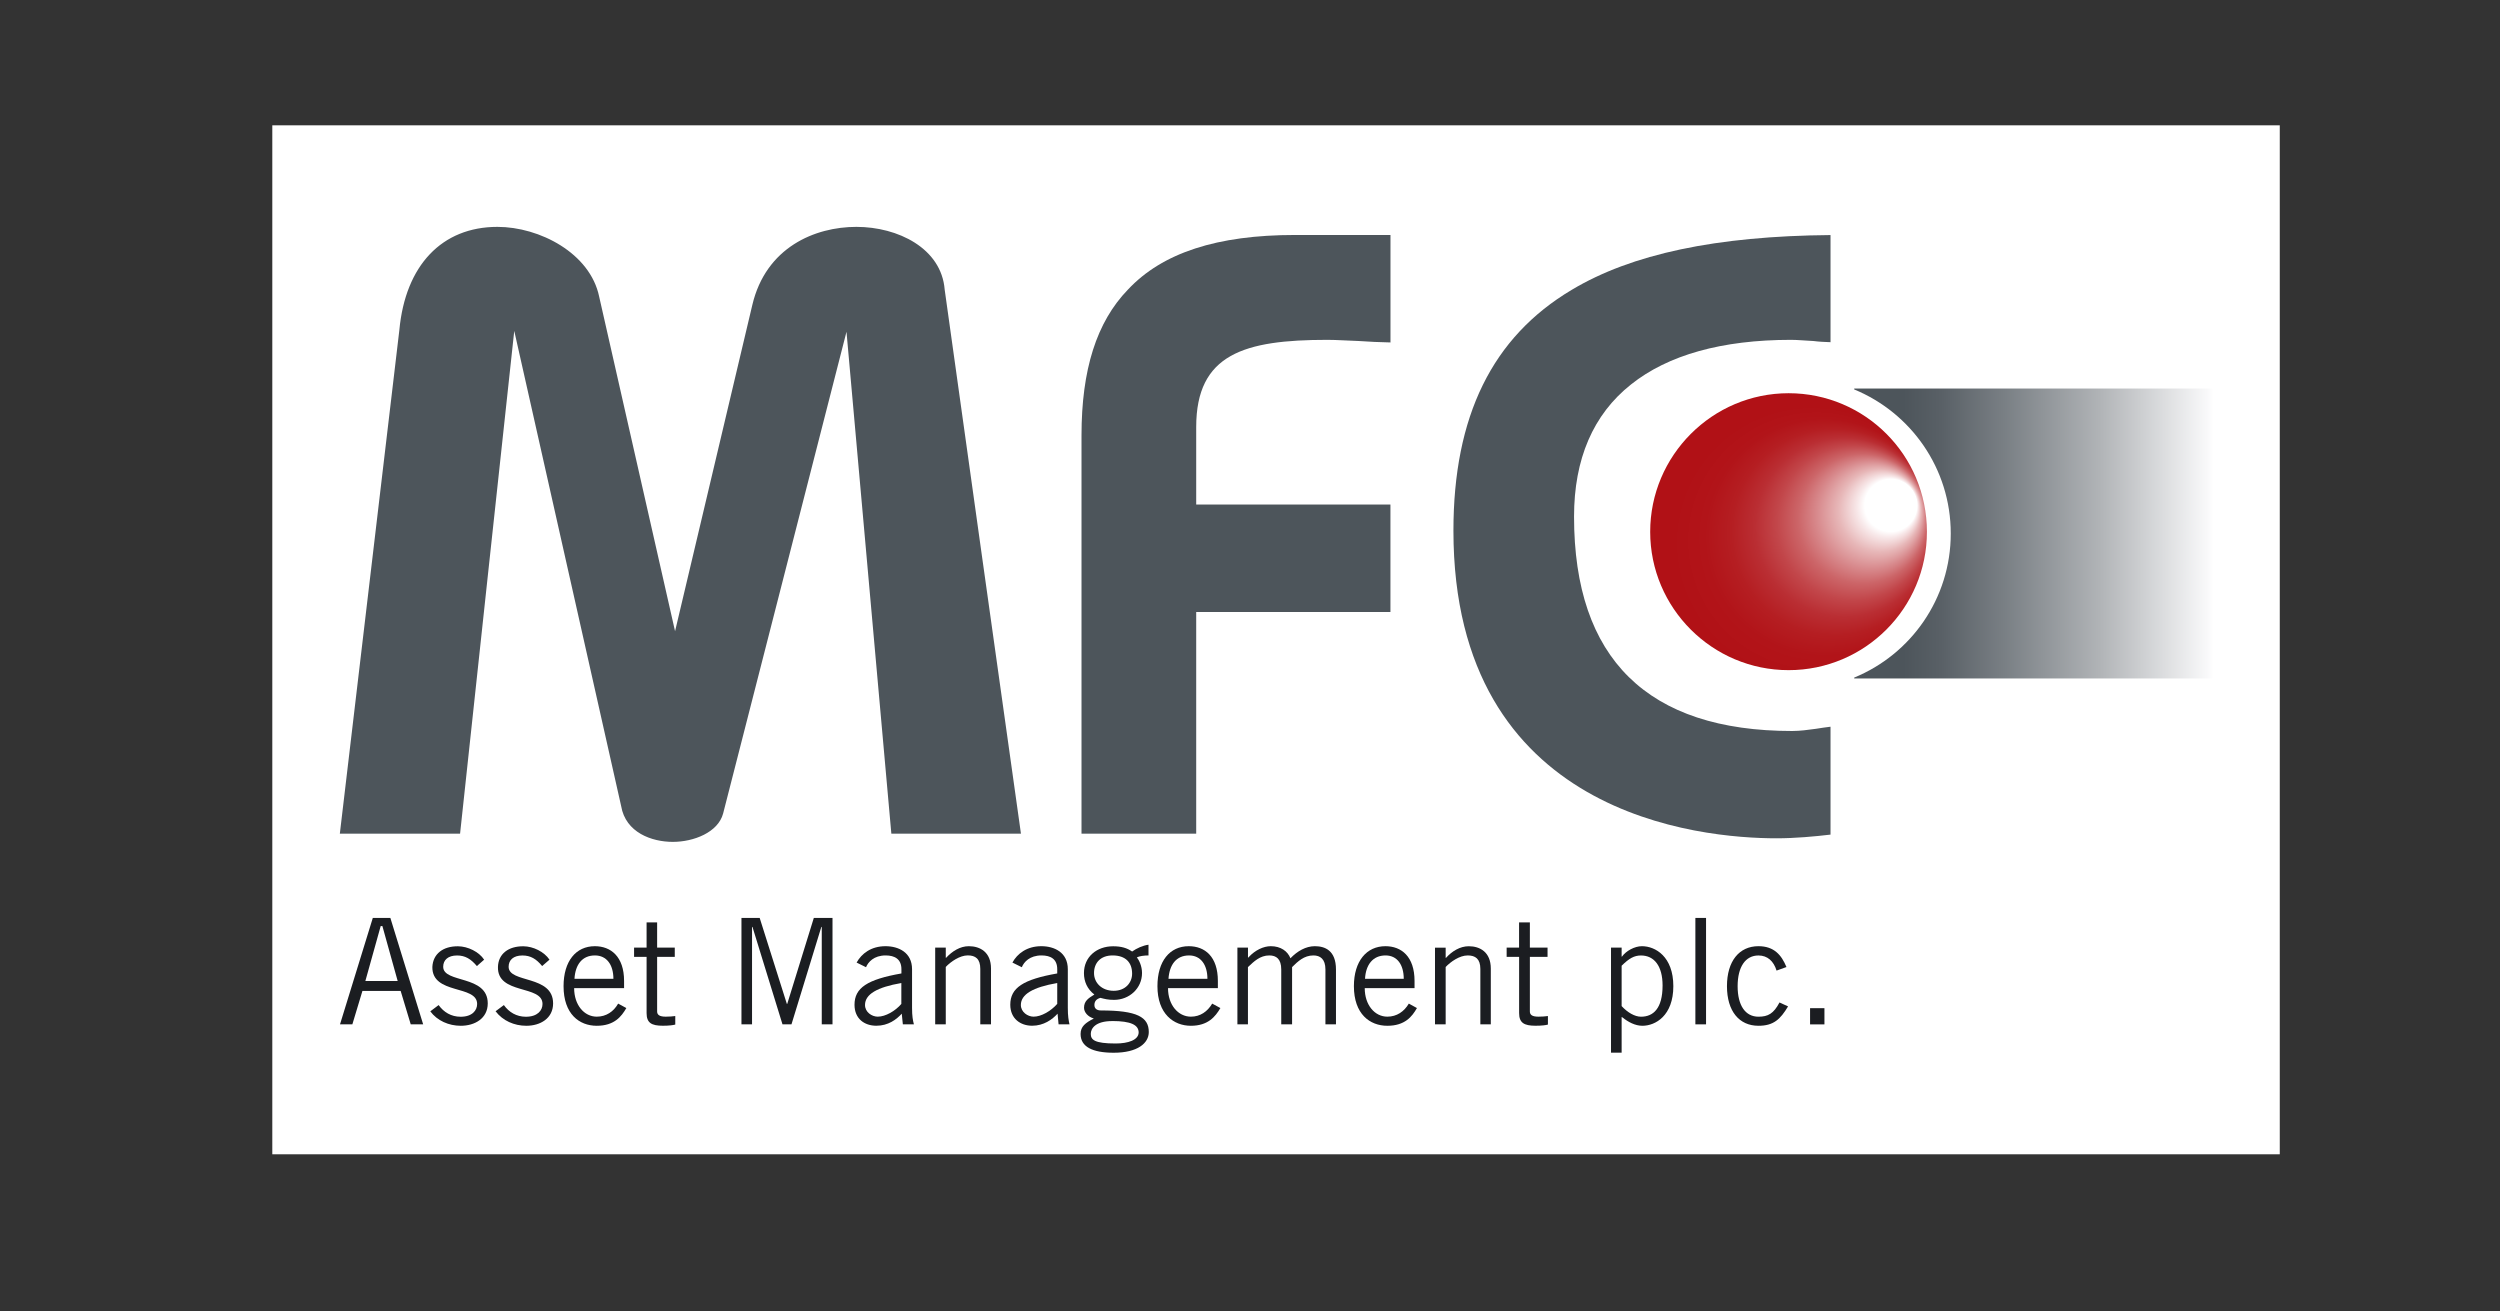
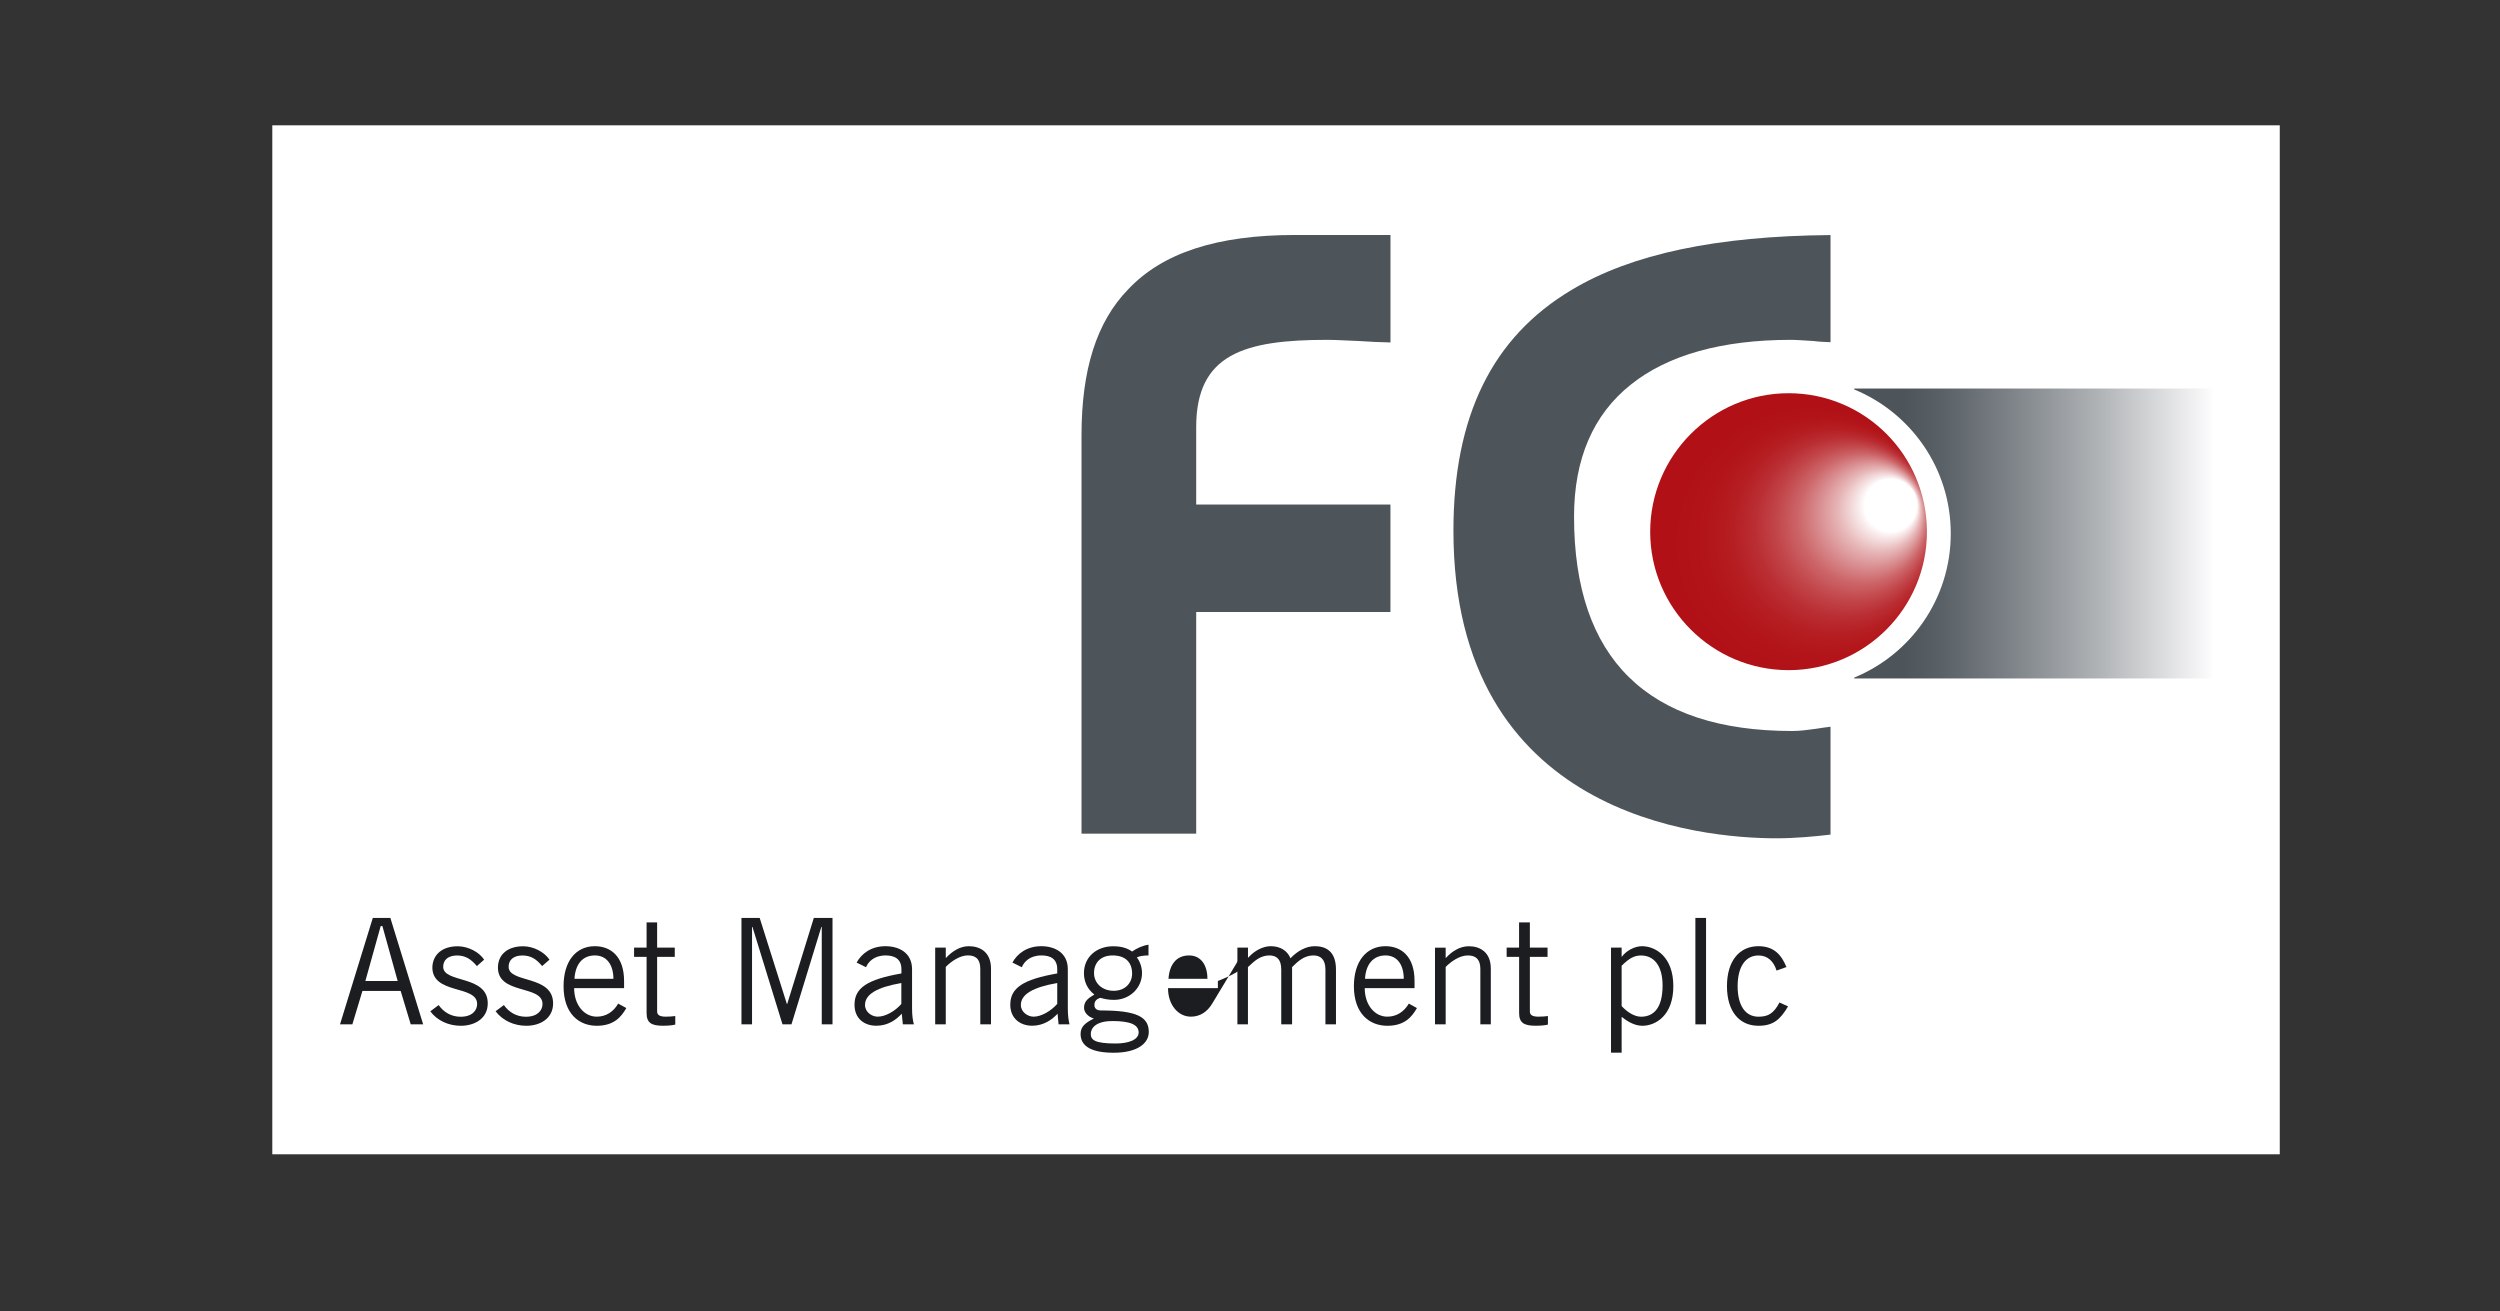
<svg xmlns="http://www.w3.org/2000/svg" id="Layer_1" data-name="Layer 1" viewBox="0 0 595.28 312.19">
  <rect x="0" y="0" width="595.28" height="312.19" fill="#333333" stroke="none" />
  <defs>
    <style>
      .cls-1 {
        fill: #fff;
      }

      .cls-2 {
        fill: #1b1d21;
      }

      .cls-3 {
        fill: url(#radial-gradient);
      }

      .cls-4 {
        fill: #4d555b;
      }

      .cls-5 {
        fill: url(#linear-gradient);
      }
    </style>
    <radialGradient id="radial-gradient" cx="-3295.45" cy="-1945.76" fx="-3232.38" fy="-1975.63" r="86.38" gradientTransform="translate(1683.1 868.91) scale(.38)" gradientUnits="userSpaceOnUse">
      <stop offset=".19" stop-color="#fff" />
      <stop offset=".22" stop-color="#f8e9ea" />
      <stop offset=".3" stop-color="#e7b7b8" />
      <stop offset=".39" stop-color="#d88a8d" />
      <stop offset=".47" stop-color="#cc6568" />
      <stop offset=".56" stop-color="#c2464a" />
      <stop offset=".65" stop-color="#ba2e33" />
      <stop offset=".75" stop-color="#b51e22" />
      <stop offset=".86" stop-color="#b21419" />
      <stop offset="1" stop-color="#b11116" />
    </radialGradient>
    <linearGradient id="linear-gradient" x1="453.28" y1="127.03" x2="527.06" y2="127.03" gradientUnits="userSpaceOnUse">
      <stop offset="0" stop-color="#4d555b" />
      <stop offset=".12" stop-color="#596066" />
      <stop offset=".33" stop-color="#7a8085" />
      <stop offset=".63" stop-color="#b0b3b6" />
      <stop offset=".98" stop-color="#f9f9fa" />
      <stop offset="1" stop-color="#fff" />
    </linearGradient>
  </defs>
  <rect class="cls-1" x="64.84" y="29.84" width="478" height="245.01" />
  <g>
    <g>
      <path class="cls-2" d="m83.9,243.91l2.4-7.96h9.1l2.4,7.96h2.96l-7.81-25.34h-4.18l-7.81,25.34h2.95Zm6.76-23.41h.39l3.64,13.08h-7.69l3.65-13.08Z" />
      <path class="cls-2" d="m102.44,240.79c1.67,2.26,4.42,3.46,7.28,3.46,3.32,0,6.42-1.74,6.42-5.33,0-6.83-10.61-4.75-10.61-8.72,0-1.61,1.16-2.69,3.3-2.69,1.95,0,3.29.83,4.72,2.52l1.73-1.52c-1.22-1.87-3.87-3.17-6.22-3.19-3.53-.03-5.95,1.77-6.11,4.91-.12,6.68,10.66,4.22,10.66,8.83,0,1.54-1.19,3.04-3.92,3.04-2.28,0-4.03-1.09-5.25-2.78l-1.98,1.49Z" />
      <path class="cls-2" d="m118,240.79c1.71,2.26,4.45,3.46,7.32,3.46,3.31,0,6.38-1.74,6.38-5.33,0-6.83-10.59-4.75-10.59-8.72,0-1.61,1.14-2.69,3.29-2.69,1.96,0,3.3.83,4.69,2.52l1.75-1.52c-1.24-1.87-3.85-3.17-6.21-3.19-3.53-.03-5.97,1.77-6.06,4.91-.2,6.68,10.61,4.22,10.61,8.83,0,1.54-1.2,3.04-3.96,3.04-2.25,0-4.04-1.09-5.24-2.78l-2,1.49Z" />
      <path class="cls-2" d="m149.14,240.03c-1.19,2.05-2.89,4.22-7.05,4.22s-7.9-2.8-7.9-9.43c0-5.96,2.95-9.52,7.45-9.52,3.78,0,6.96,2.45,6.96,8.28v1.71h-11.89c0,4.01,2.39,6.79,5.38,6.79,2.26,0,4.02-1.21,5.1-3.11l1.95,1.06Zm-3.08-6.96c0-3.35-1.61-5.57-4.4-5.57-3.06,0-4.68,2.22-4.87,5.57h9.27Z" />
      <path class="cls-2" d="m153.96,225.64v-6h2.51v6h4.2v2.2h-4.2v13c0,.82.59,1.24,2.06,1.24.85,0,1.58-.06,2.26-.15v2.03c-.48.14-1.47.28-2.95.28-2.73,0-3.88-.69-3.88-3.02v-13.38h-2.98v-2.2h2.98Z" />
      <path class="cls-2" d="m195.67,243.91v-23.2h-.1l-7.11,23.2h-2.14l-7.15-23.2h-.1v23.2h-2.52v-25.34h4.34l6.47,20.47h.09l6.33-20.47h4.45v25.34h-2.55Z" />
      <path class="cls-2" d="m206.21,230.31c.5-1.23,1.88-2.81,4.67-2.81,2.15,0,3.76.86,3.76,3.28v1.01c-8.13,1.43-11.17,3.43-11.17,7.45,0,3.32,2.35,5,5.19,5s4.79-1.48,6.06-2.87l.26,2.54h2.63c-.24-.92-.44-1.93-.44-3.93v-9.2c0-4.02-3.25-5.48-6.32-5.48-3.44,0-5.7,1.77-6.88,3.9l2.25,1.11Zm8.42,8.73c-1.48,1.72-3.8,3.04-5.63,3.04-1.42,0-3.03-1.09-3.03-2.78,0-2.54,2.86-4.23,8.65-5.23v4.98Z" />
      <path class="cls-2" d="m225.2,225.64v2.43h.07c1.46-1.57,3.33-2.77,5.42-2.77,2.69,0,5.28,1.41,5.28,5.32v13.28h-2.55v-13.19c0-2.42-1.16-3.22-2.98-3.22-1.92,0-4.09,1.52-5.24,2.75v13.66h-2.52v-18.27h2.52Z" />
      <path class="cls-2" d="m241.07,229.2c1.16-2.13,3.46-3.9,6.88-3.9,3.08,0,6.31,1.46,6.31,5.48v9.2c0,2,.19,3.01.4,3.93h-2.6l-.24-2.54c-1.26,1.39-3.3,2.87-6.06,2.87s-5.2-1.68-5.2-5c0-4.02,3.05-6.02,11.18-7.45v-1.01c0-2.43-1.58-3.28-3.74-3.28-2.82,0-4.2,1.58-4.69,2.81l-2.24-1.11Zm10.67,4.87c-5.82,1.01-8.66,2.7-8.66,5.23,0,1.69,1.63,2.78,3.03,2.78,1.83,0,4.11-1.32,5.63-3.04v-4.98Z" />
      <path class="cls-2" d="m273.48,227.5c-1.06,0-2.18.16-2.78.46.5.63,1.23,2.05,1.23,3.73,0,3.62-2.99,6.39-6.67,6.39-1.46,0-2.23-.22-3.24-.48-.96.26-1.43.84-1.43,1.71s.63,1.29,1.54,1.29c8.62,0,11.41,1.57,11.41,5.14,0,2.66-2.67,4.93-8.35,4.93-5.08,0-7.89-1.42-7.89-4.47,0-1.78,1.16-2.66,3.15-3.68-1.44-.42-2.33-1.51-2.33-2.56,0-1.62,1.07-2.3,2.46-3.15-1.71-1.31-2.48-3.11-2.48-5.1,0-3.85,3.03-6.39,6.94-6.39,1.94,0,3.31.4,4.53,1.25,1.08-.77,2.55-1.44,3.9-1.62v2.56Zm-8.66,15.63c-3.97,0-5.09,1.75-5.09,3.05,0,1.38.82,2.29,5.91,2.29,3.02,0,5.46-.84,5.49-2.63-.02-1.79-1.85-2.72-6.31-2.72Zm.1-15.63c-2.9,0-4.42,1.81-4.42,4.19s1.9,4.23,4.69,4.23,4.38-1.94,4.38-4.08c0-2.64-1.53-4.34-4.65-4.34Z" />
-       <path class="cls-2" d="m288.64,238.97c-1.13,1.9-2.84,3.11-5.08,3.11-3.01,0-5.44-2.78-5.44-6.79h11.87v-1.71c0-5.83-3.11-8.28-6.93-8.28-4.52,0-7.46,3.55-7.46,9.52,0,6.62,3.88,9.43,7.96,9.43s5.82-2.16,7.03-4.22l-1.95-1.06Zm-10.41-5.9c.23-3.35,1.84-5.57,4.91-5.57,2.76,0,4.36,2.22,4.36,5.57h-9.27Z" />
+       <path class="cls-2" d="m288.64,238.97c-1.13,1.9-2.84,3.11-5.08,3.11-3.01,0-5.44-2.78-5.44-6.79h11.87v-1.71s5.82-2.16,7.03-4.22l-1.95-1.06Zm-10.41-5.9c.23-3.35,1.84-5.57,4.91-5.57,2.76,0,4.36,2.22,4.36,5.57h-9.27Z" />
      <path class="cls-2" d="m294.64,243.91v-18.27h2.52v2.43l.18-.18c1.53-1.65,3.51-2.59,5.25-2.59,2.38,0,4.02,1.2,4.68,2.88,1.63-1.71,3.68-2.88,5.8-2.88,2.39,0,5.04.99,5.04,5.54v13.07h-2.51v-13.07c0-2.49-1.26-3.34-2.86-3.34-2.26,0-3.74,1.46-5.08,2.78v13.63h-2.58v-13.07c0-2.49-1.17-3.34-2.84-3.34-2.22,0-3.69,1.46-5.09,2.78v13.63h-2.52Z" />
      <path class="cls-2" d="m337.39,240.03c-1.17,2.05-2.88,4.22-7.05,4.22s-7.96-2.8-7.96-9.43c0-5.96,3.02-9.52,7.51-9.52,3.79,0,6.93,2.45,6.93,8.28v1.71h-11.86c0,4.01,2.38,6.79,5.38,6.79,2.25,0,4-1.21,5.12-3.11l1.93,1.06Zm-3.14-6.96c0-3.35-1.56-5.57-4.34-5.57-3.01,0-4.71,2.22-4.88,5.57h9.22Z" />
      <path class="cls-2" d="m341.69,225.64v18.27h2.54v-13.66c1.17-1.23,3.29-2.75,5.25-2.75,1.81,0,3.01.8,3.01,3.22v13.19h2.49v-13.28c0-3.91-2.57-5.32-5.25-5.32-2.09,0-4.01,1.2-5.42,2.77h-.08v-2.43h-2.54Z" />
      <path class="cls-2" d="m361.71,225.64v-6h2.57v6h4.21v2.2h-4.21v13c0,.82.57,1.24,2.04,1.24.87,0,1.62-.06,2.26-.15v2.03c-.42.14-1.44.28-2.96.28-2.71,0-3.9-.69-3.9-3.02v-13.38h-2.97v-2.2h2.97Z" />
      <path class="cls-2" d="m386.13,250.66v-8.5l.16.07c1.41,1.15,3.09,2.02,4.78,2.02,3.1,0,7.37-2.39,7.37-9.43s-4.27-9.52-7.48-9.52c-1.75,0-3.79,1.13-4.75,2.48h-.08v-2.14h-2.53v25.02h2.53Zm0-20.71c1.8-1.76,2.98-2.44,4.61-2.44,3.15,0,5.14,2.52,5.14,7.14,0,5.5-2.22,7.44-5.14,7.44-1.51,0-3.23-1.03-4.61-2.53v-9.6Z" />
      <path class="cls-2" d="m406.23,218.57v25.34h-2.54v-25.34h2.54Z" />
      <path class="cls-2" d="m425.37,230.25c-1.17-2.82-2.92-4.95-6.67-4.95-4.57,0-7.49,3.55-7.49,9.52s2.93,9.43,7.49,9.43c3.62,0,5.21-1.54,7.06-4.61l-2.04-.94c-1.4,2.66-2.73,3.39-5.01,3.39-3.12,0-4.96-2.67-4.96-7.26s1.85-7.32,4.96-7.32c2.16,0,3.62,1.36,4.31,3.6l2.36-.85Z" />
-       <path class="cls-2" d="m431,240.06v3.86h3.42v-3.86h-3.42Z" />
    </g>
    <g>
-       <path class="cls-4" d="m224.94,68.96c-.78-9.86-11.16-14.94-21.02-14.94s-21.55,4.85-24.79,18.62l-18.39,77.66-18.07-79.66c-2.14-10.35-14.19-16.62-24.23-16.62-13.21,0-21.92,9.17-23.35,24.57,0,.02-12.23,103.63-14.17,119.91h28.63c.34-3.44,12.9-119.71,12.9-119.71l25.45,113.13h0c1.07,6.36,7.33,8.54,12.31,8.54s10.77-2.27,11.97-6.74l29.38-114.72s10.35,116.06,10.68,119.5h30.86c-.66-4.37-18.16-129.54-18.16-129.54h0Z" />
      <path class="cls-4" d="m268.57,68.96c-7.47,7.73-11.05,19.05-11.05,34.73v94.81h27.31v-52.78h46.25v-25.58h-46.25v-18.45c0-17.39,11.43-20.77,31.23-20.77,2.26,0,4.82.2,7.51.28,2.45.18,4.95.28,7.52.34v-25.59h-22.75c-18.5,0-31.57,4.24-39.76,13Z" />
      <path class="cls-4" d="m388.37,91.54c8.78-7,21.6-10.62,38.09-10.62,1.59,0,3.48.2,5.34.28,1.38.18,2.75.23,4.07.28v-25.51c-27.17.23-47.35,4.49-61.63,13.05-18.91,11.25-28.16,30.07-28.16,57.35,0,68.02,58.91,73.24,76.95,73.24,4.32,0,9.1-.43,12.84-.88v-25.69c-1.13.12-2.31.32-3.5.5-1.84.25-3.77.52-5.62.52-34.45,0-51.95-17.21-51.95-51.05,0-13.73,4.55-24.32,13.57-31.47Z" />
      <path class="cls-3" d="m458.82,126.63c0,18.16-14.76,32.94-32.93,32.94s-32.96-14.78-32.96-32.94,14.79-33,32.96-33,32.93,14.76,32.93,33Z" />
      <path class="cls-5" d="m441.51,92.52v.21c13.49,5.56,22.99,18.8,22.99,34.31s-9.5,28.76-22.99,34.3v.21h93.24v-69.03h-93.24Z" />
    </g>
  </g>
</svg>